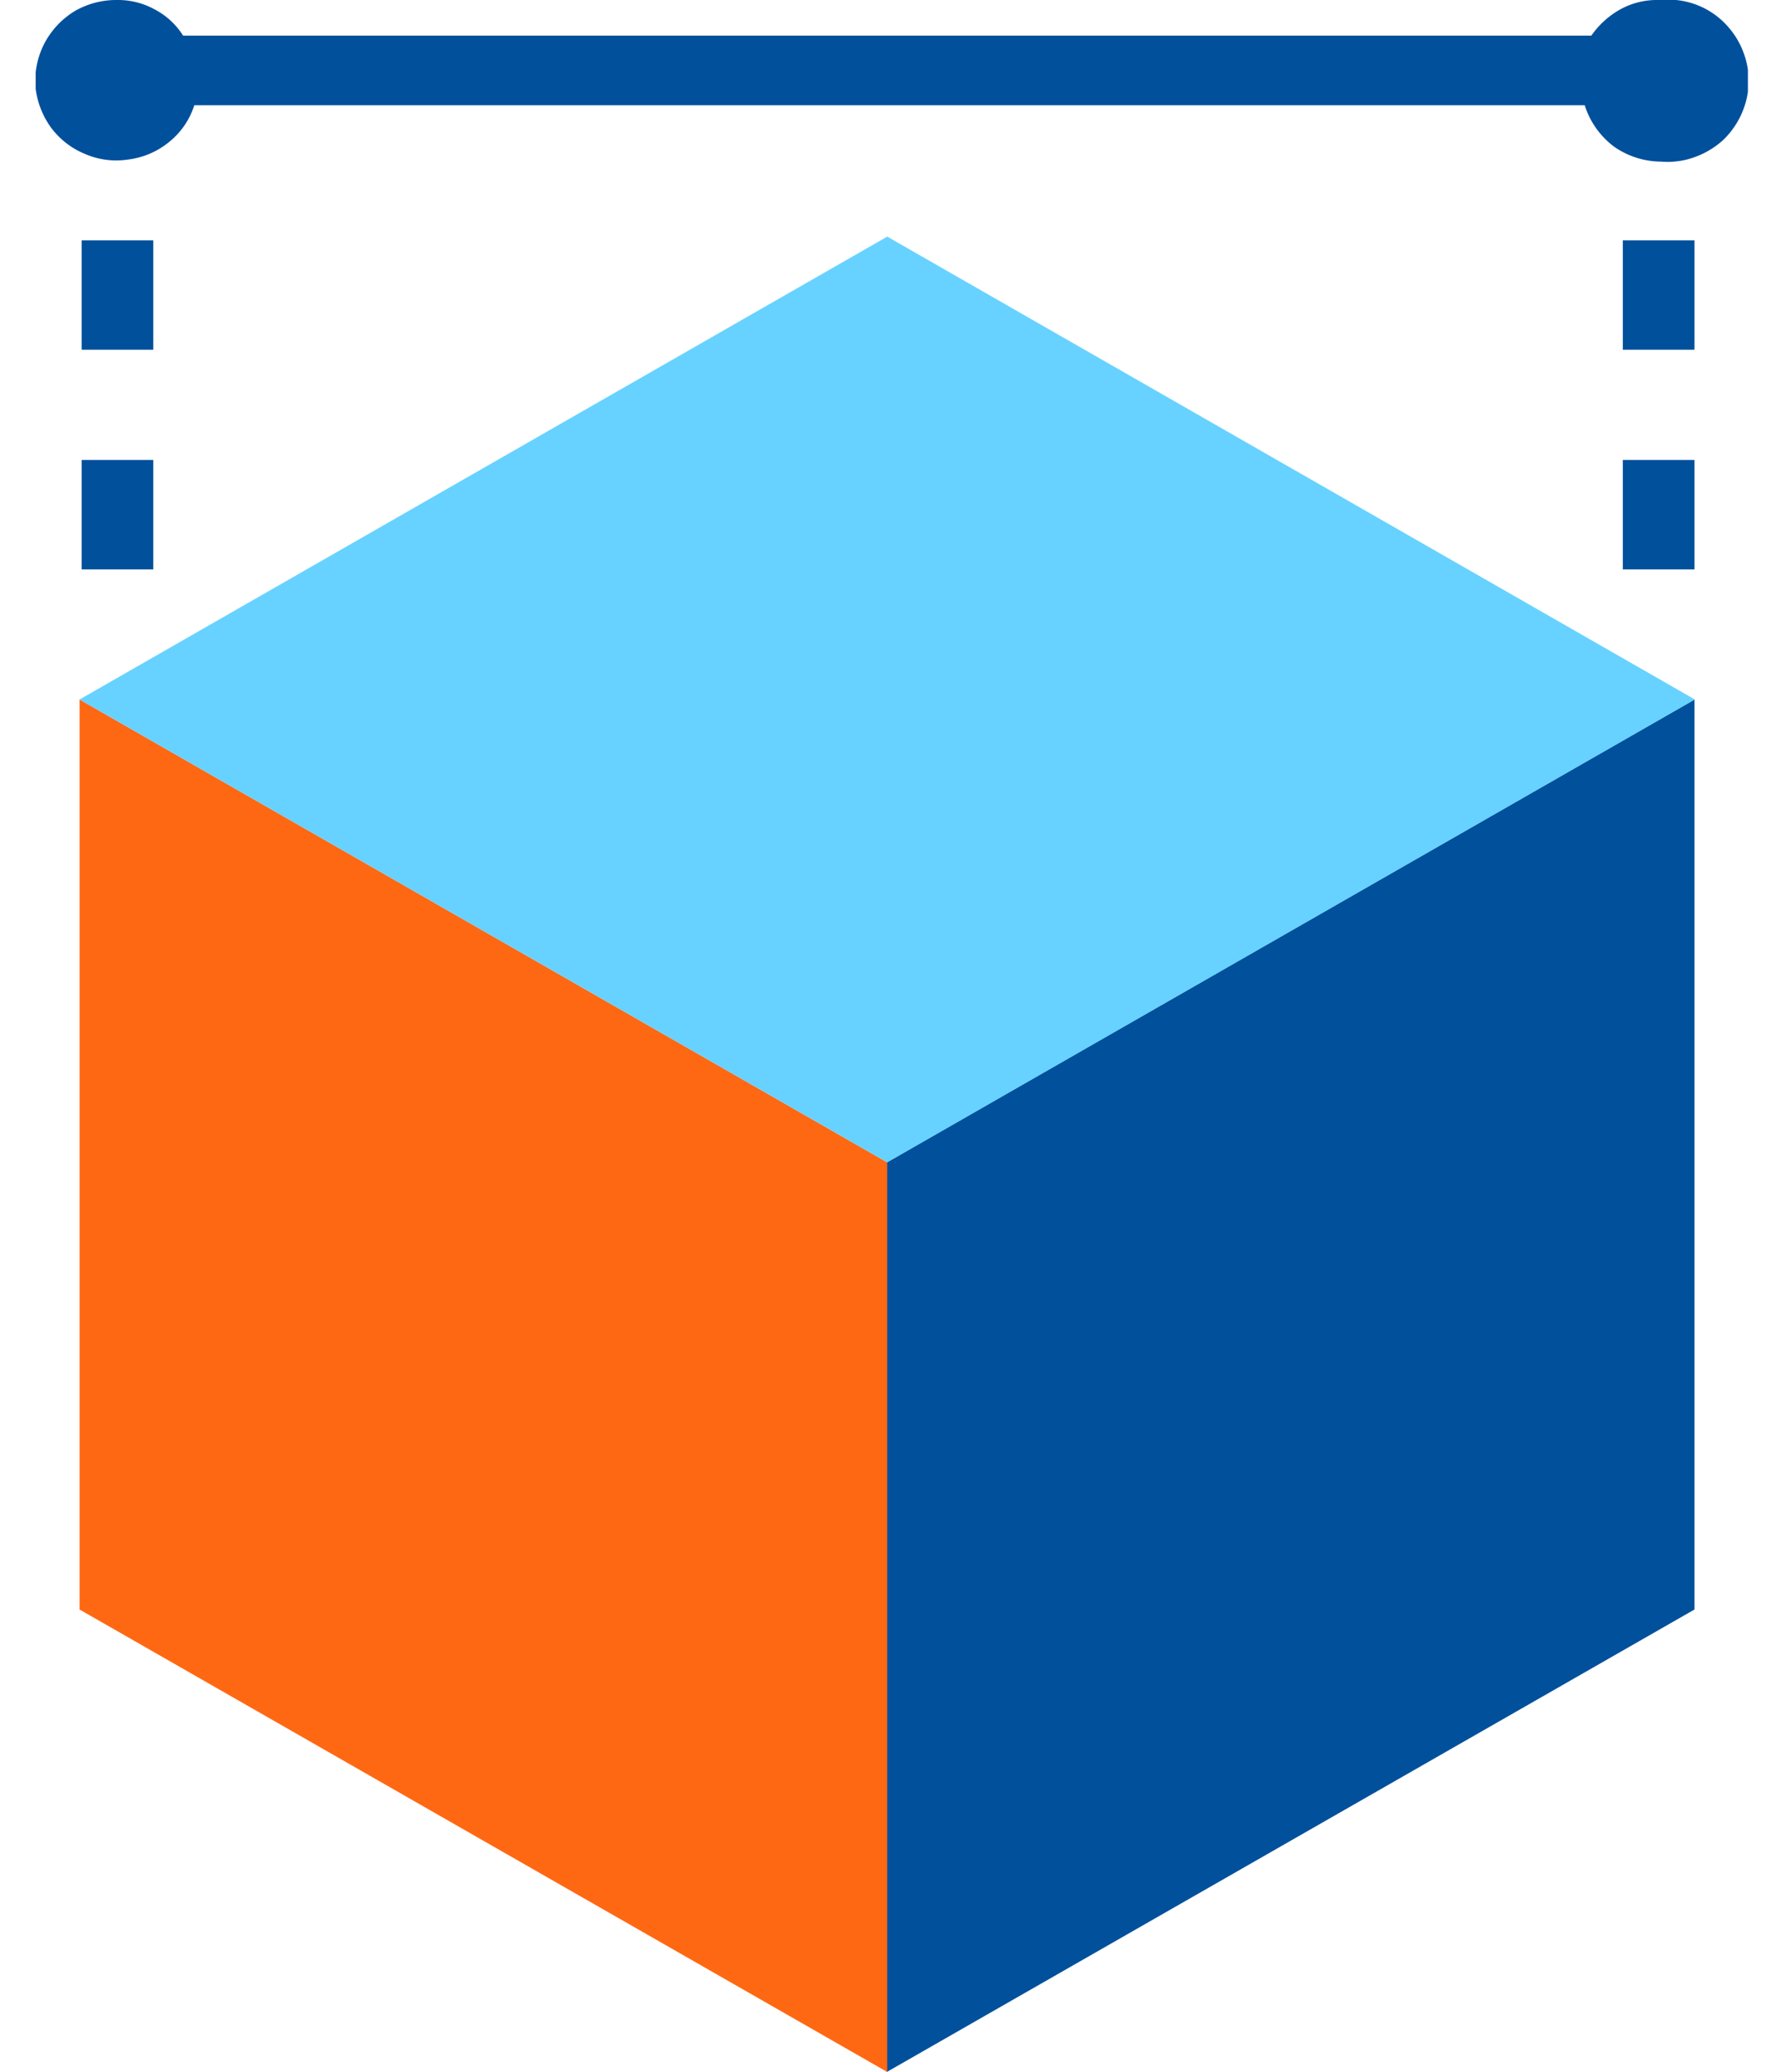
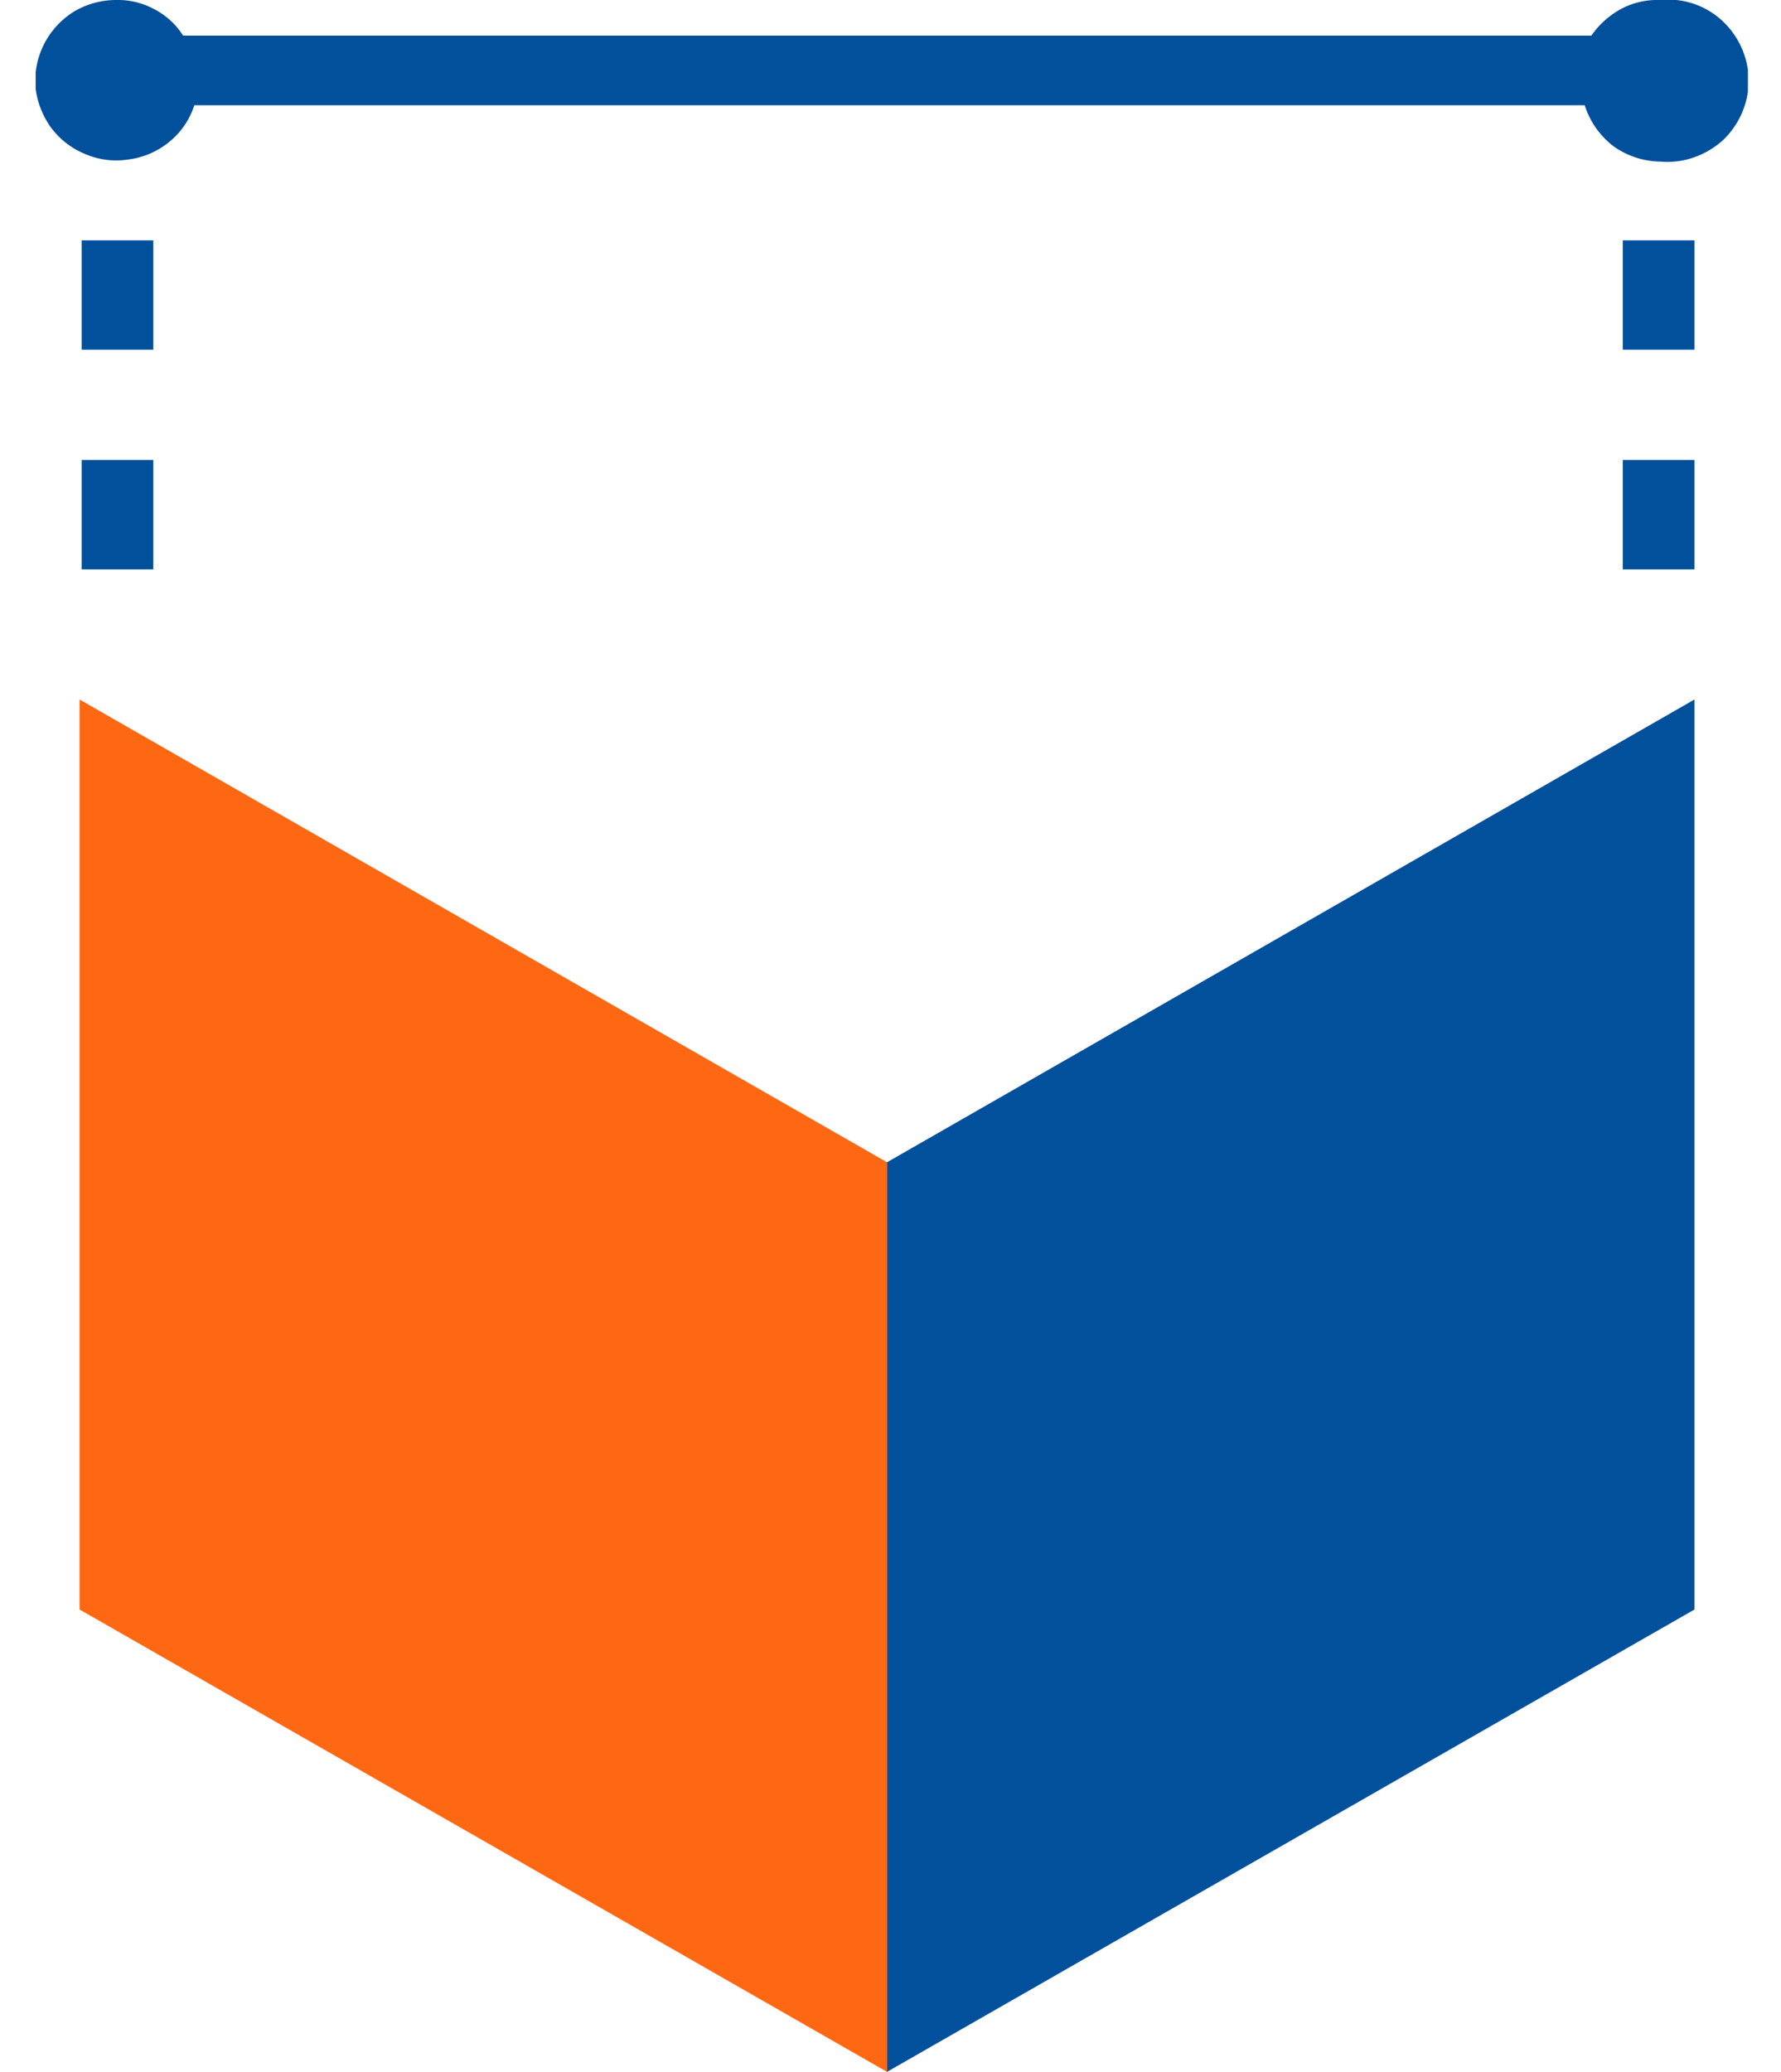
<svg xmlns="http://www.w3.org/2000/svg" width="43" height="50" viewBox="0 0 43 50" fill="none">
  <g clip-path="url(#a)">
    <path d="M40.911 11.1h-1.73v2.64h1.73V11.1zm0-5.3h-1.73v2.64h1.73V5.8zm-.86-5.8a1.84 1.84 0 0 0-.92.22 2.09 2.09 0 0 0-.71.64h-34a1.8 1.8 0 0 0-.7-.64 1.84 1.84 0 0 0-.92-.22 2 2 0 0 0-1 .27 2 2 0 0 0-.73.78 2 2 0 0 0-.22 1c.03.36.155.704.36 1 .21.293.497.522.83.66.33.146.694.194 1.05.14a1.94 1.94 0 0 0 1-.43 1.86 1.86 0 0 0 .6-.88h33.57a2 2 0 0 0 .71 1 2 2 0 0 0 1.13.36 1.91 1.91 0 0 0 .79-.1 2.05 2.05 0 0 0 .7-.41 2.002 2.002 0 0 0 .63-1.44 2 2 0 0 0-.63-1.44 1.91 1.91 0 0 0-1.49-.51h-.05zM3.701 5.8h-1.73v2.64h1.73V5.8zm0 5.3h-1.73v2.64h1.73V11.1zM21.411 50V28.05l19.5-11.17v21.96L21.411 50z" fill="#00509C" />
    <path d="M1.921 38.84V16.88l19.5 11.17V50l-19.5-11.16z" fill="#FF6813" />
-     <path d="M21.421 28.05l-19.5-11.17 19.5-11.17 19.5 11.17-19.5 11.17z" fill="#67D2FF" />
  </g>
  <defs>
    <clipPath id="a">
      <path fill="#fff" transform="translate(.861)" d="M0 0h41.34v50H0z" />
    </clipPath>
  </defs>
</svg>